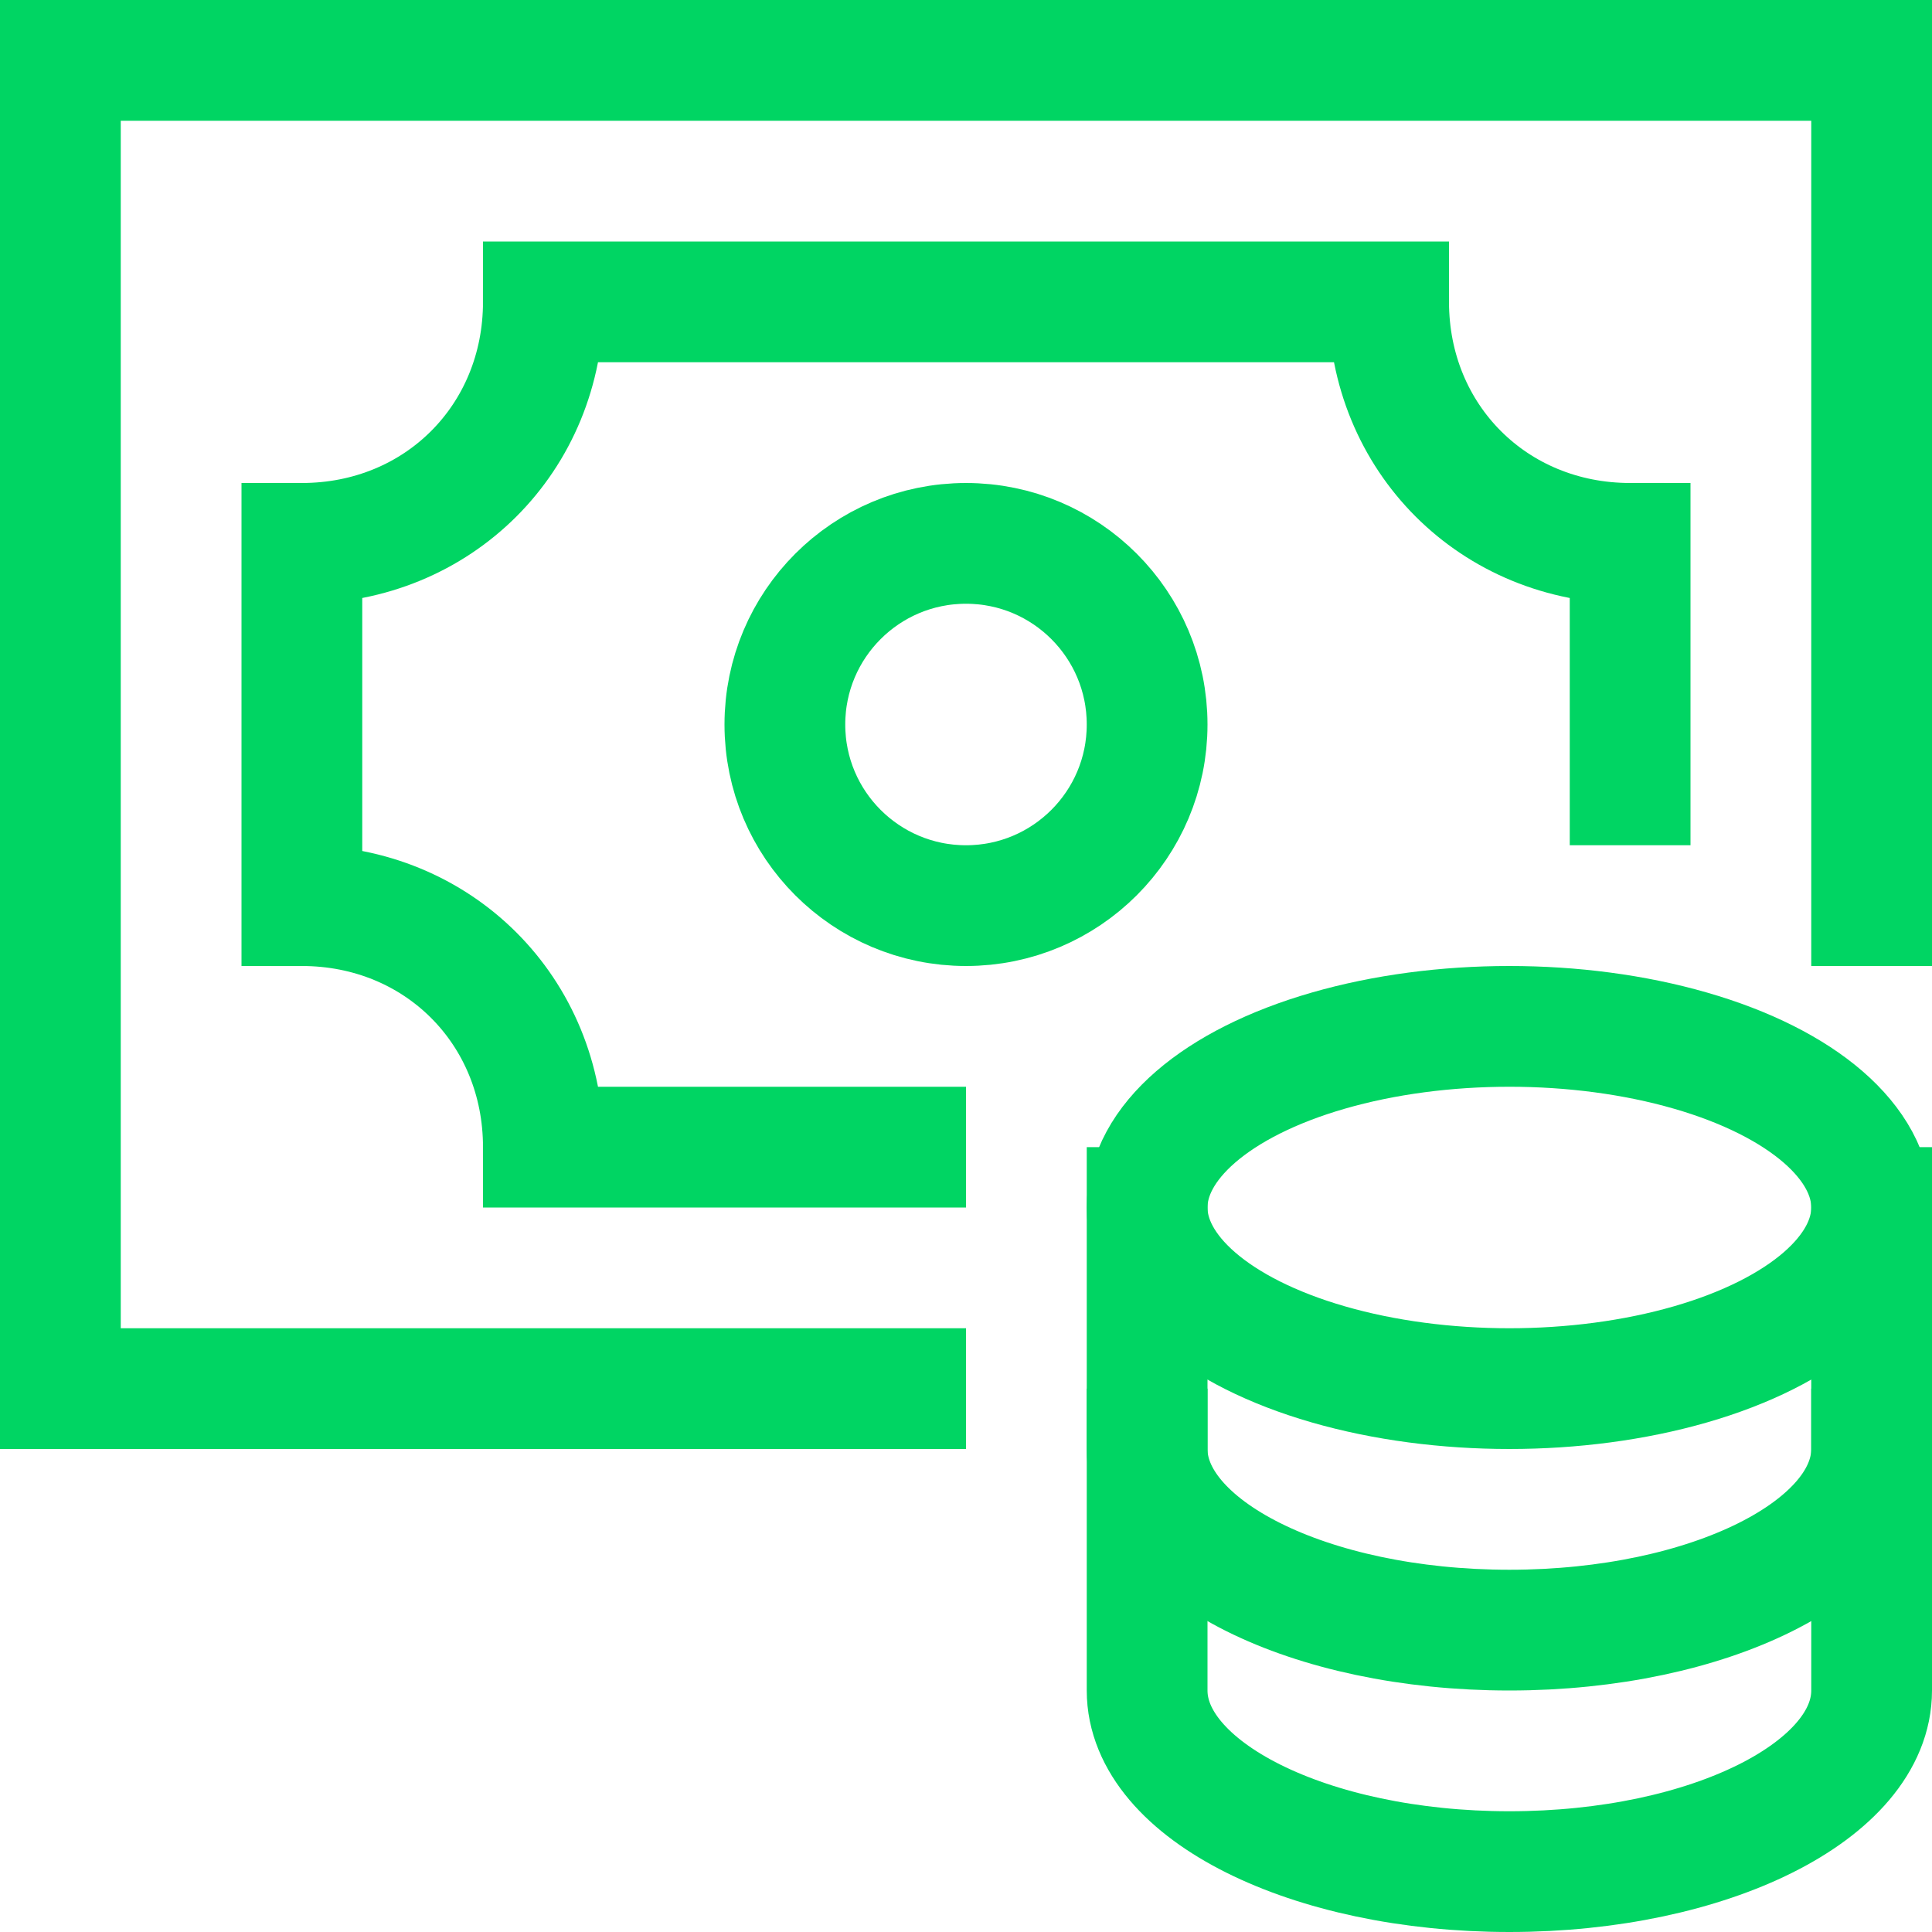
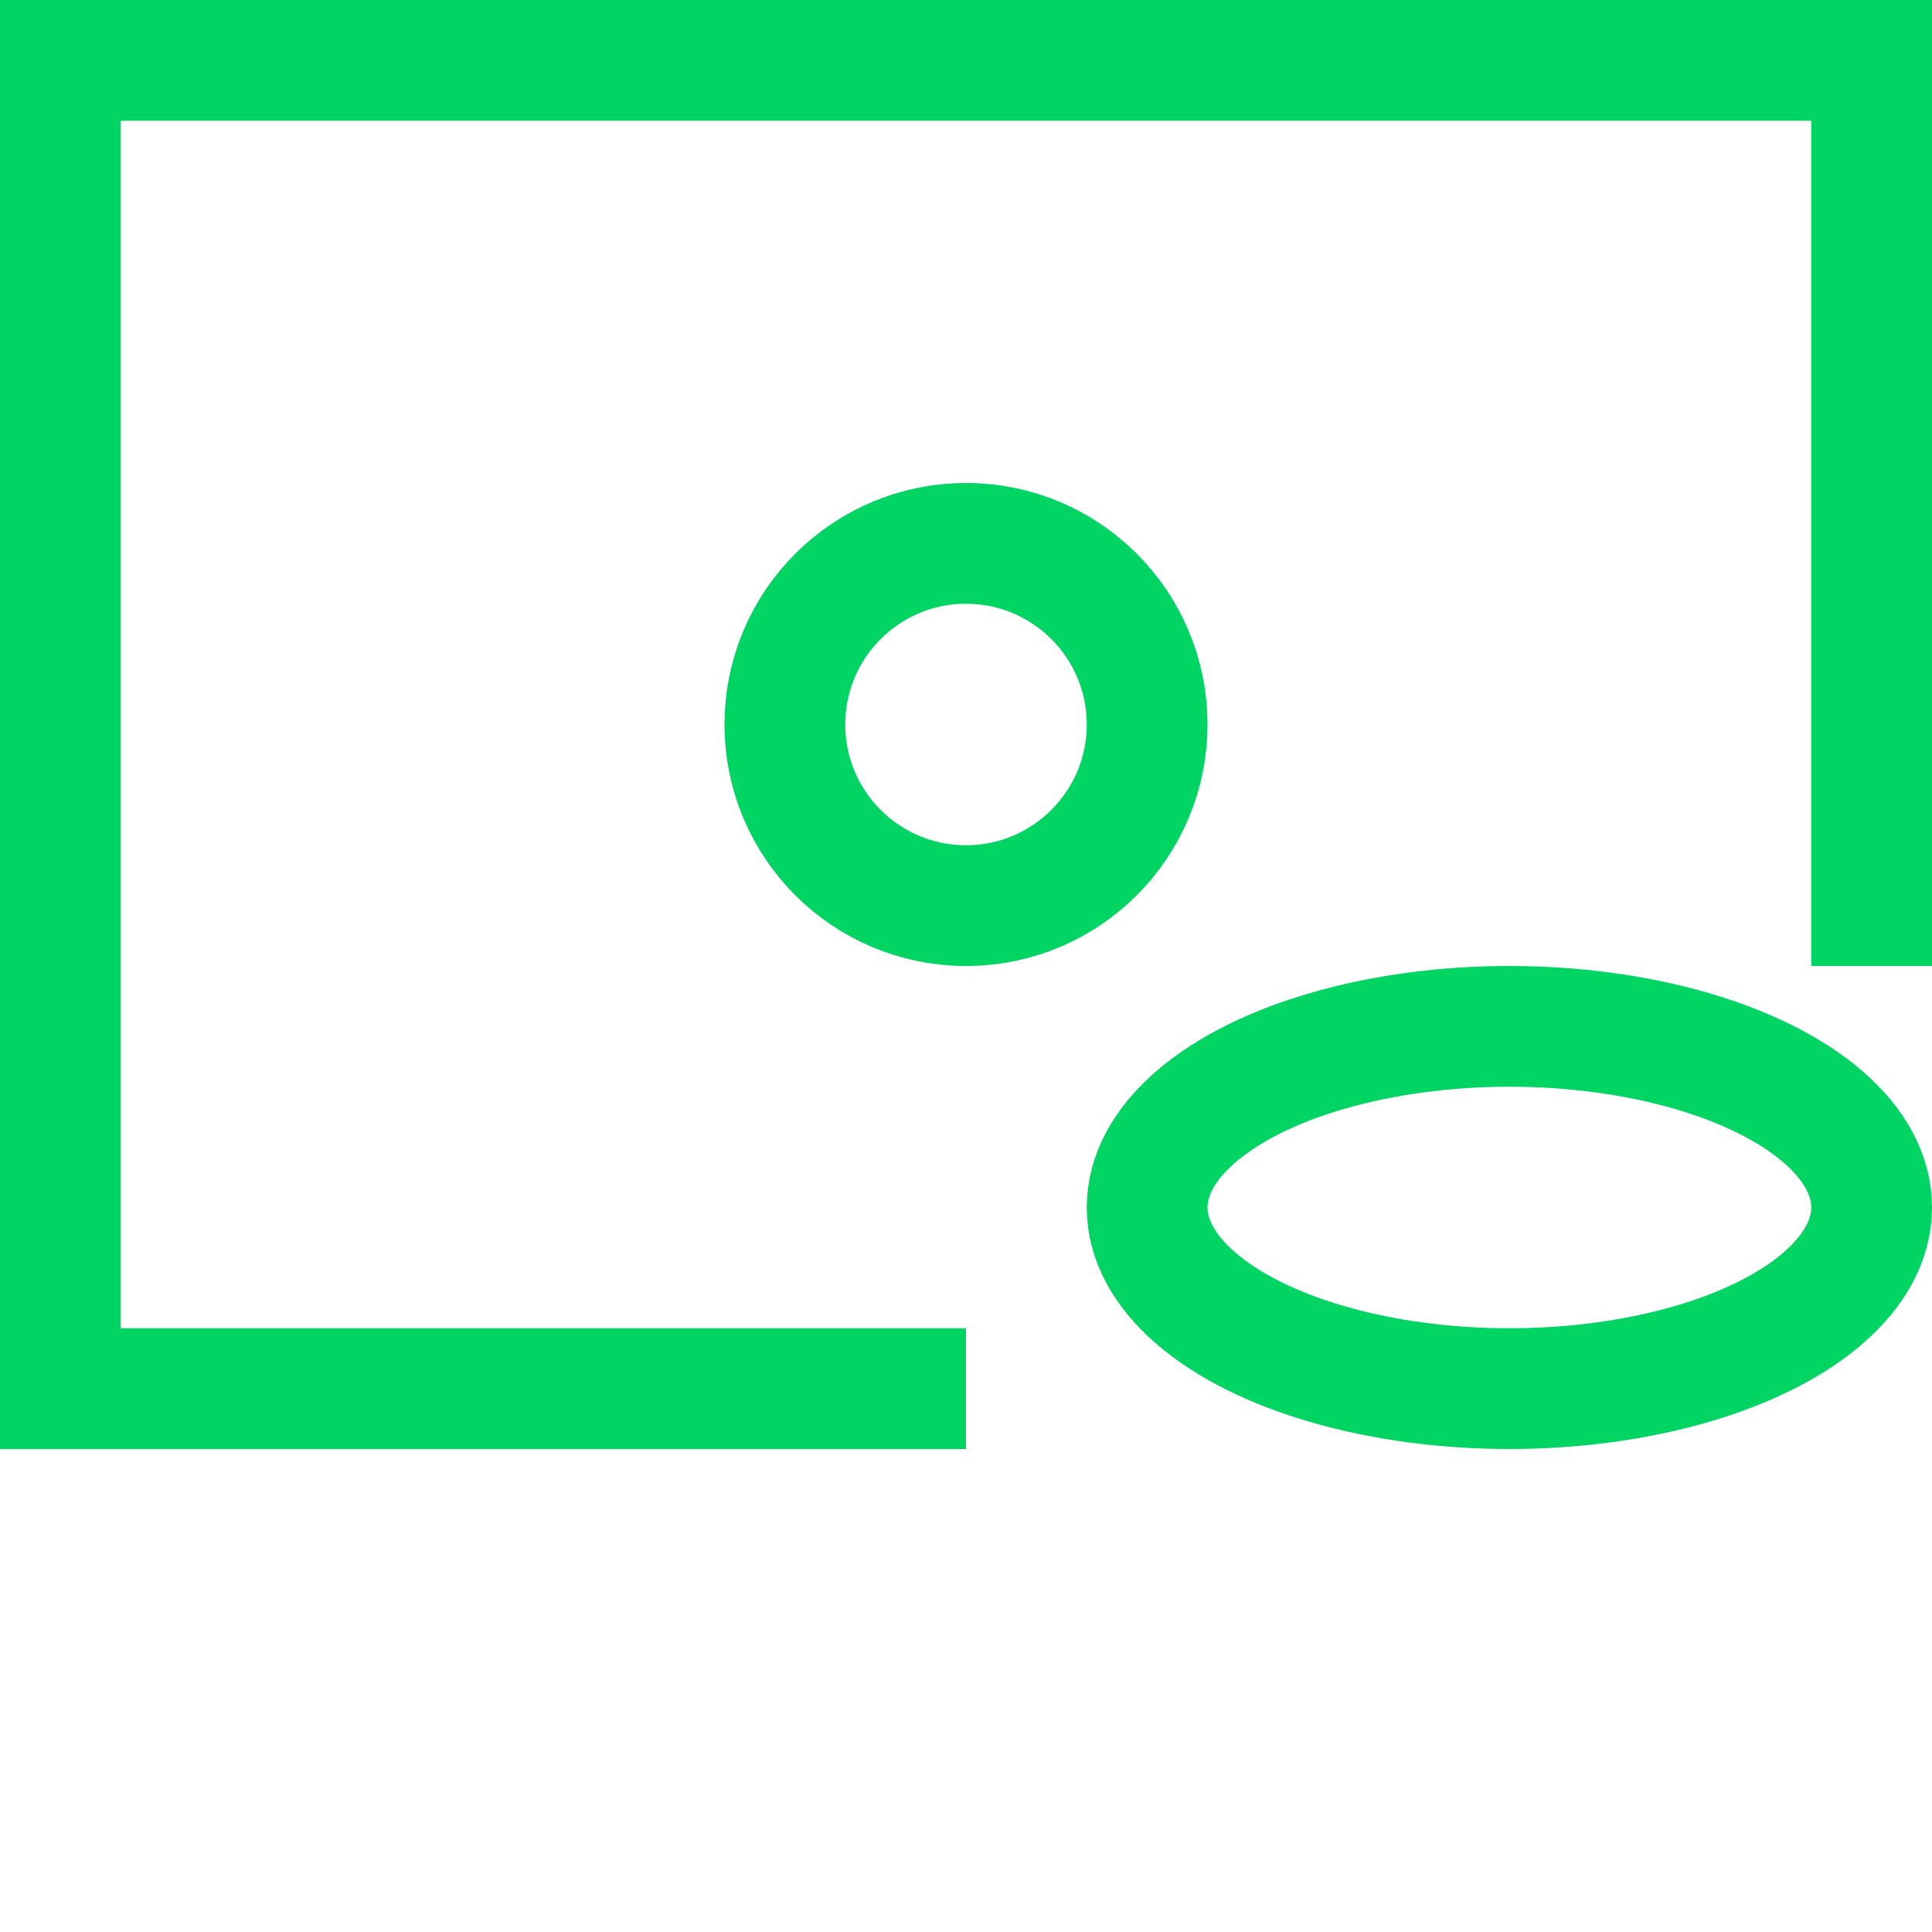
<svg xmlns="http://www.w3.org/2000/svg" viewBox="0 0 32 32" width="32" height="32">
  <title>Money</title>
  <g class="nc-icon-wrapper" stroke-linecap="square" stroke-linejoin="miter" stroke-width="2" fill="#00d563" stroke="#00d563">
    <polyline fill="none" stroke="#00d563" stroke-miterlimit="10" points="15,23 1,23 1,1 31,1 31,15 " />
    <circle fill="none" stroke="#00d563" stroke-miterlimit="10" cx="16" cy="12" r="3" />
-     <path fill="none" stroke="#00d563" stroke-miterlimit="10" d="M27,13V9 c-2.259,0-4-1.741-4-4H9c0,2.259-1.741,4-4,4v6c2.259,0,4,1.741,4,4h6" />
-     <path data-cap="butt" data-color="color-2" fill="none" stroke-miterlimit="10" d="M19,20v4c0,1.657,2.686,3,6,3 s6-1.343,6-3v-4" stroke-linecap="butt" />
-     <path data-cap="butt" data-color="color-2" fill="none" stroke-miterlimit="10" d="M19,24v4c0,1.657,2.686,3,6,3 s6-1.343,6-3v-4" stroke-linecap="butt" />
    <ellipse data-color="color-2" fill="none" stroke-miterlimit="10" cx="25" cy="20" rx="6" ry="3" />
  </g>
</svg>